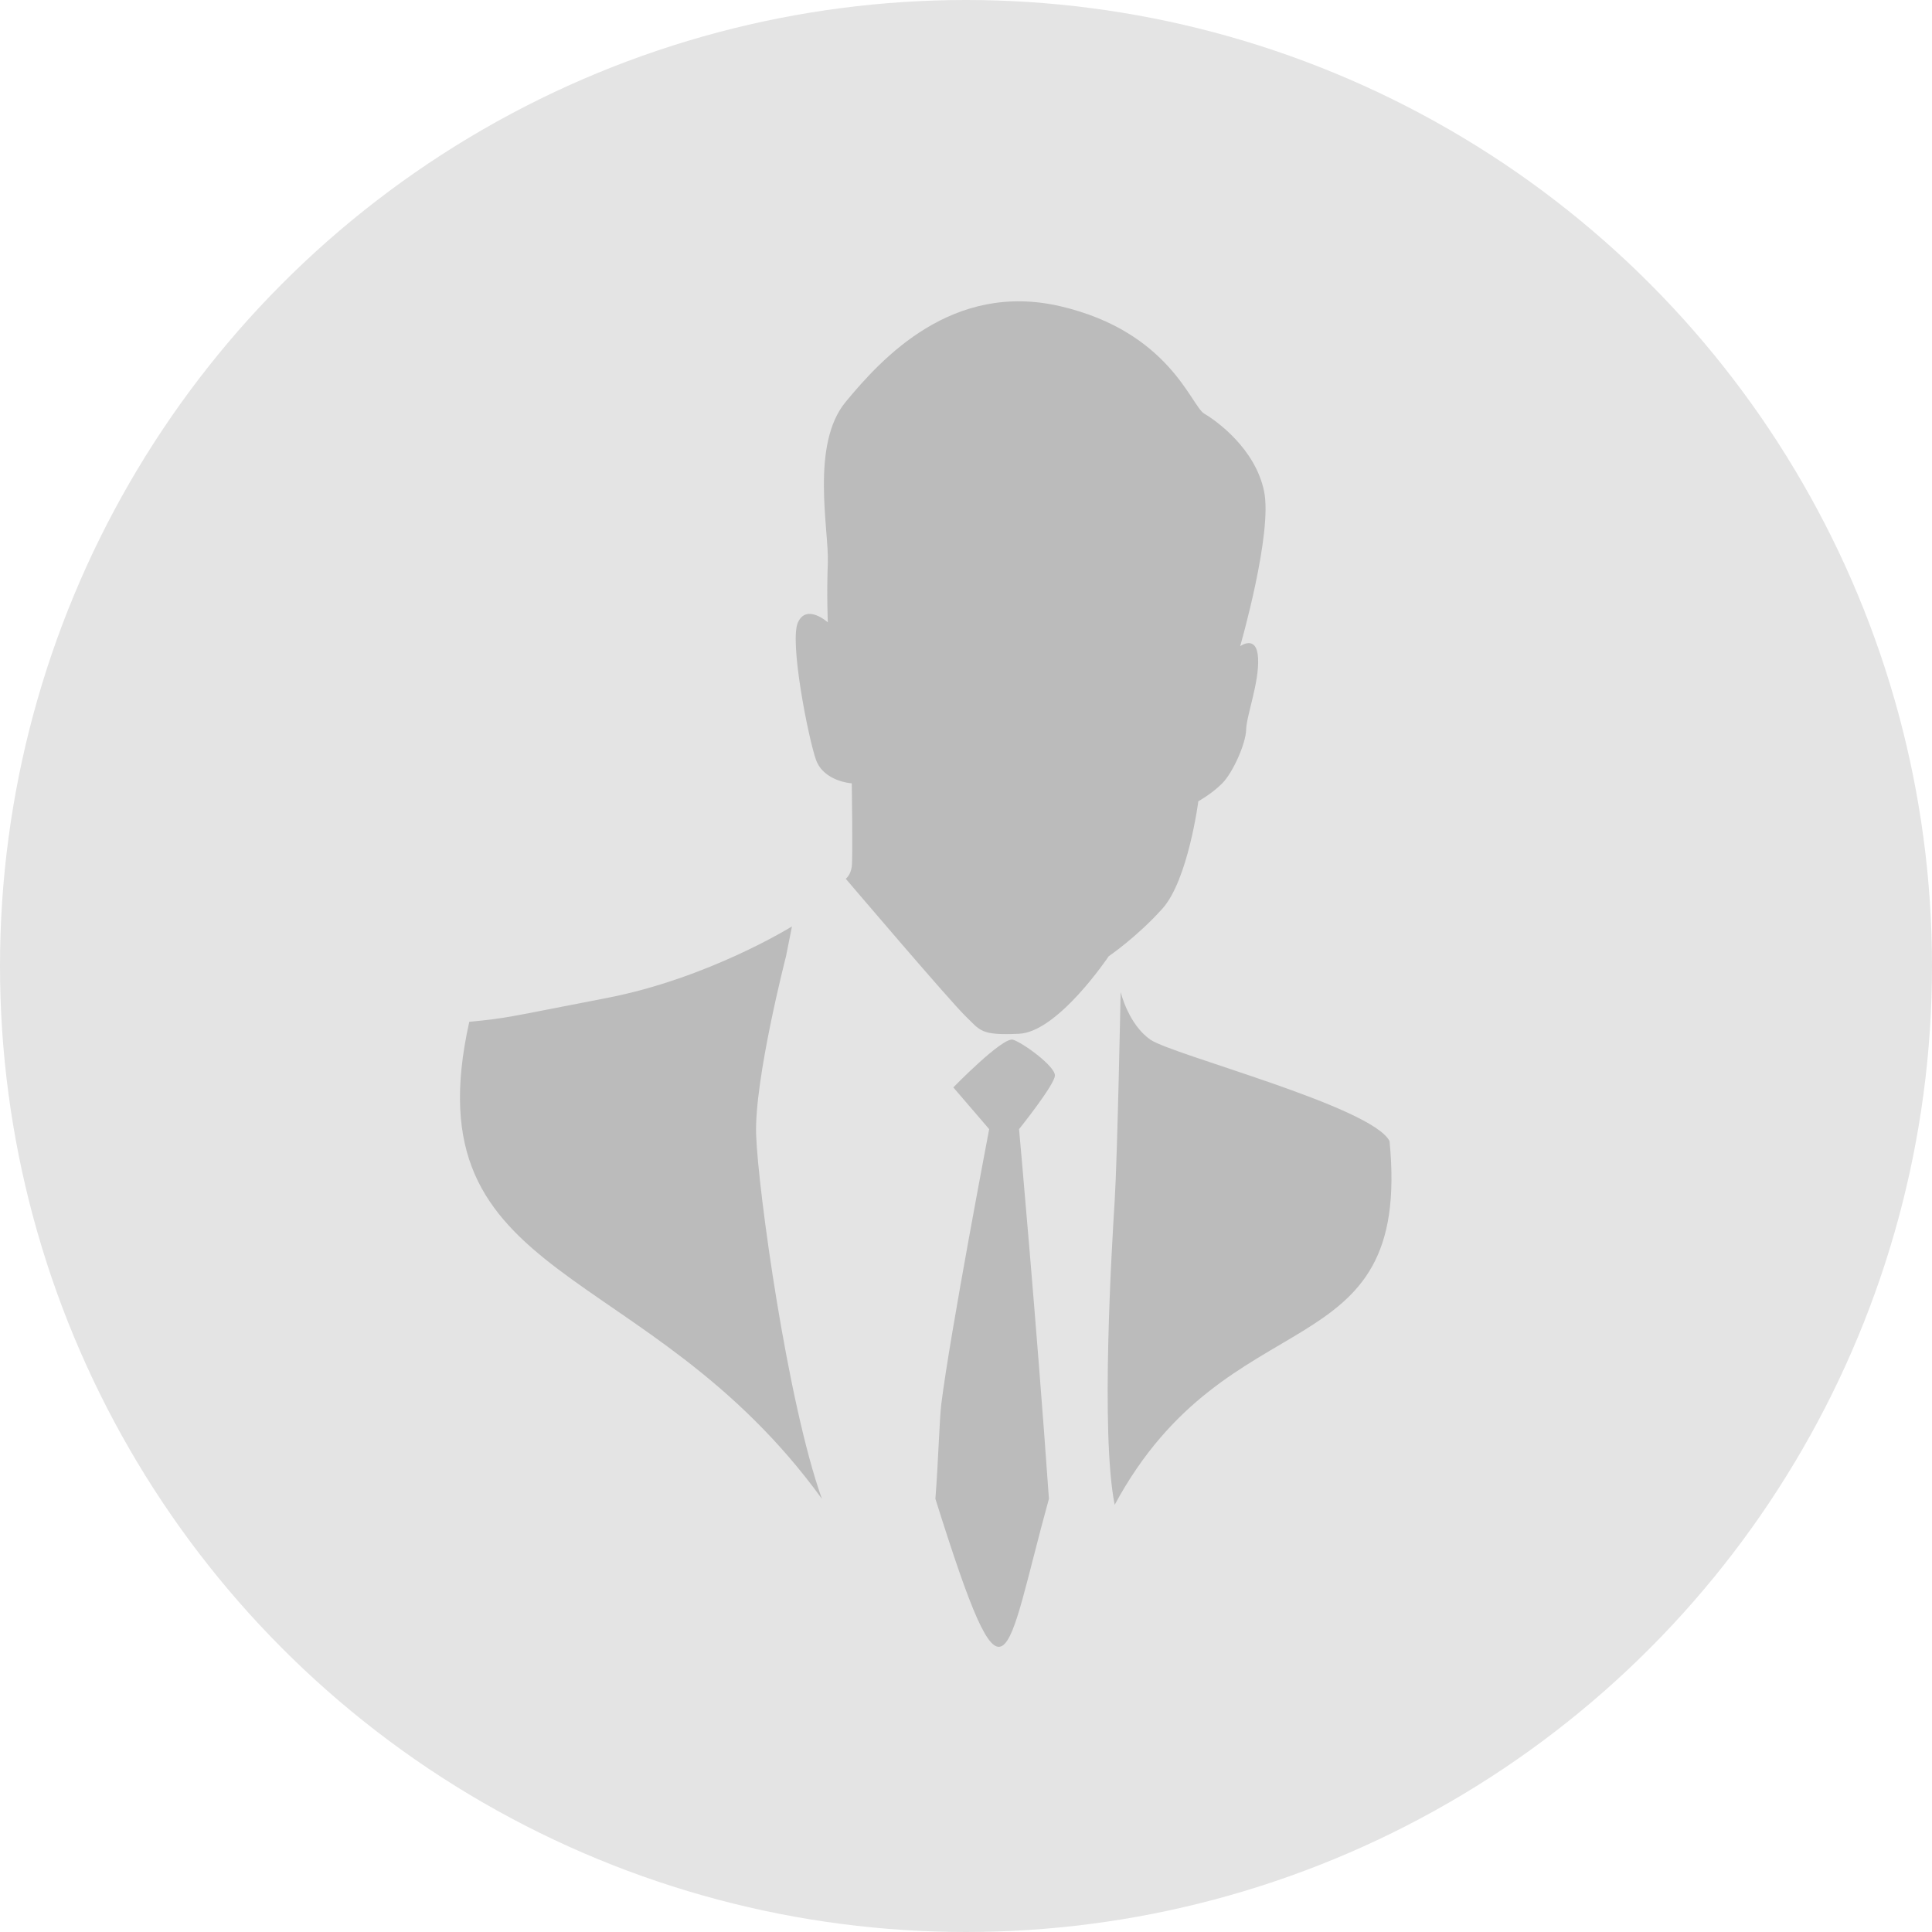
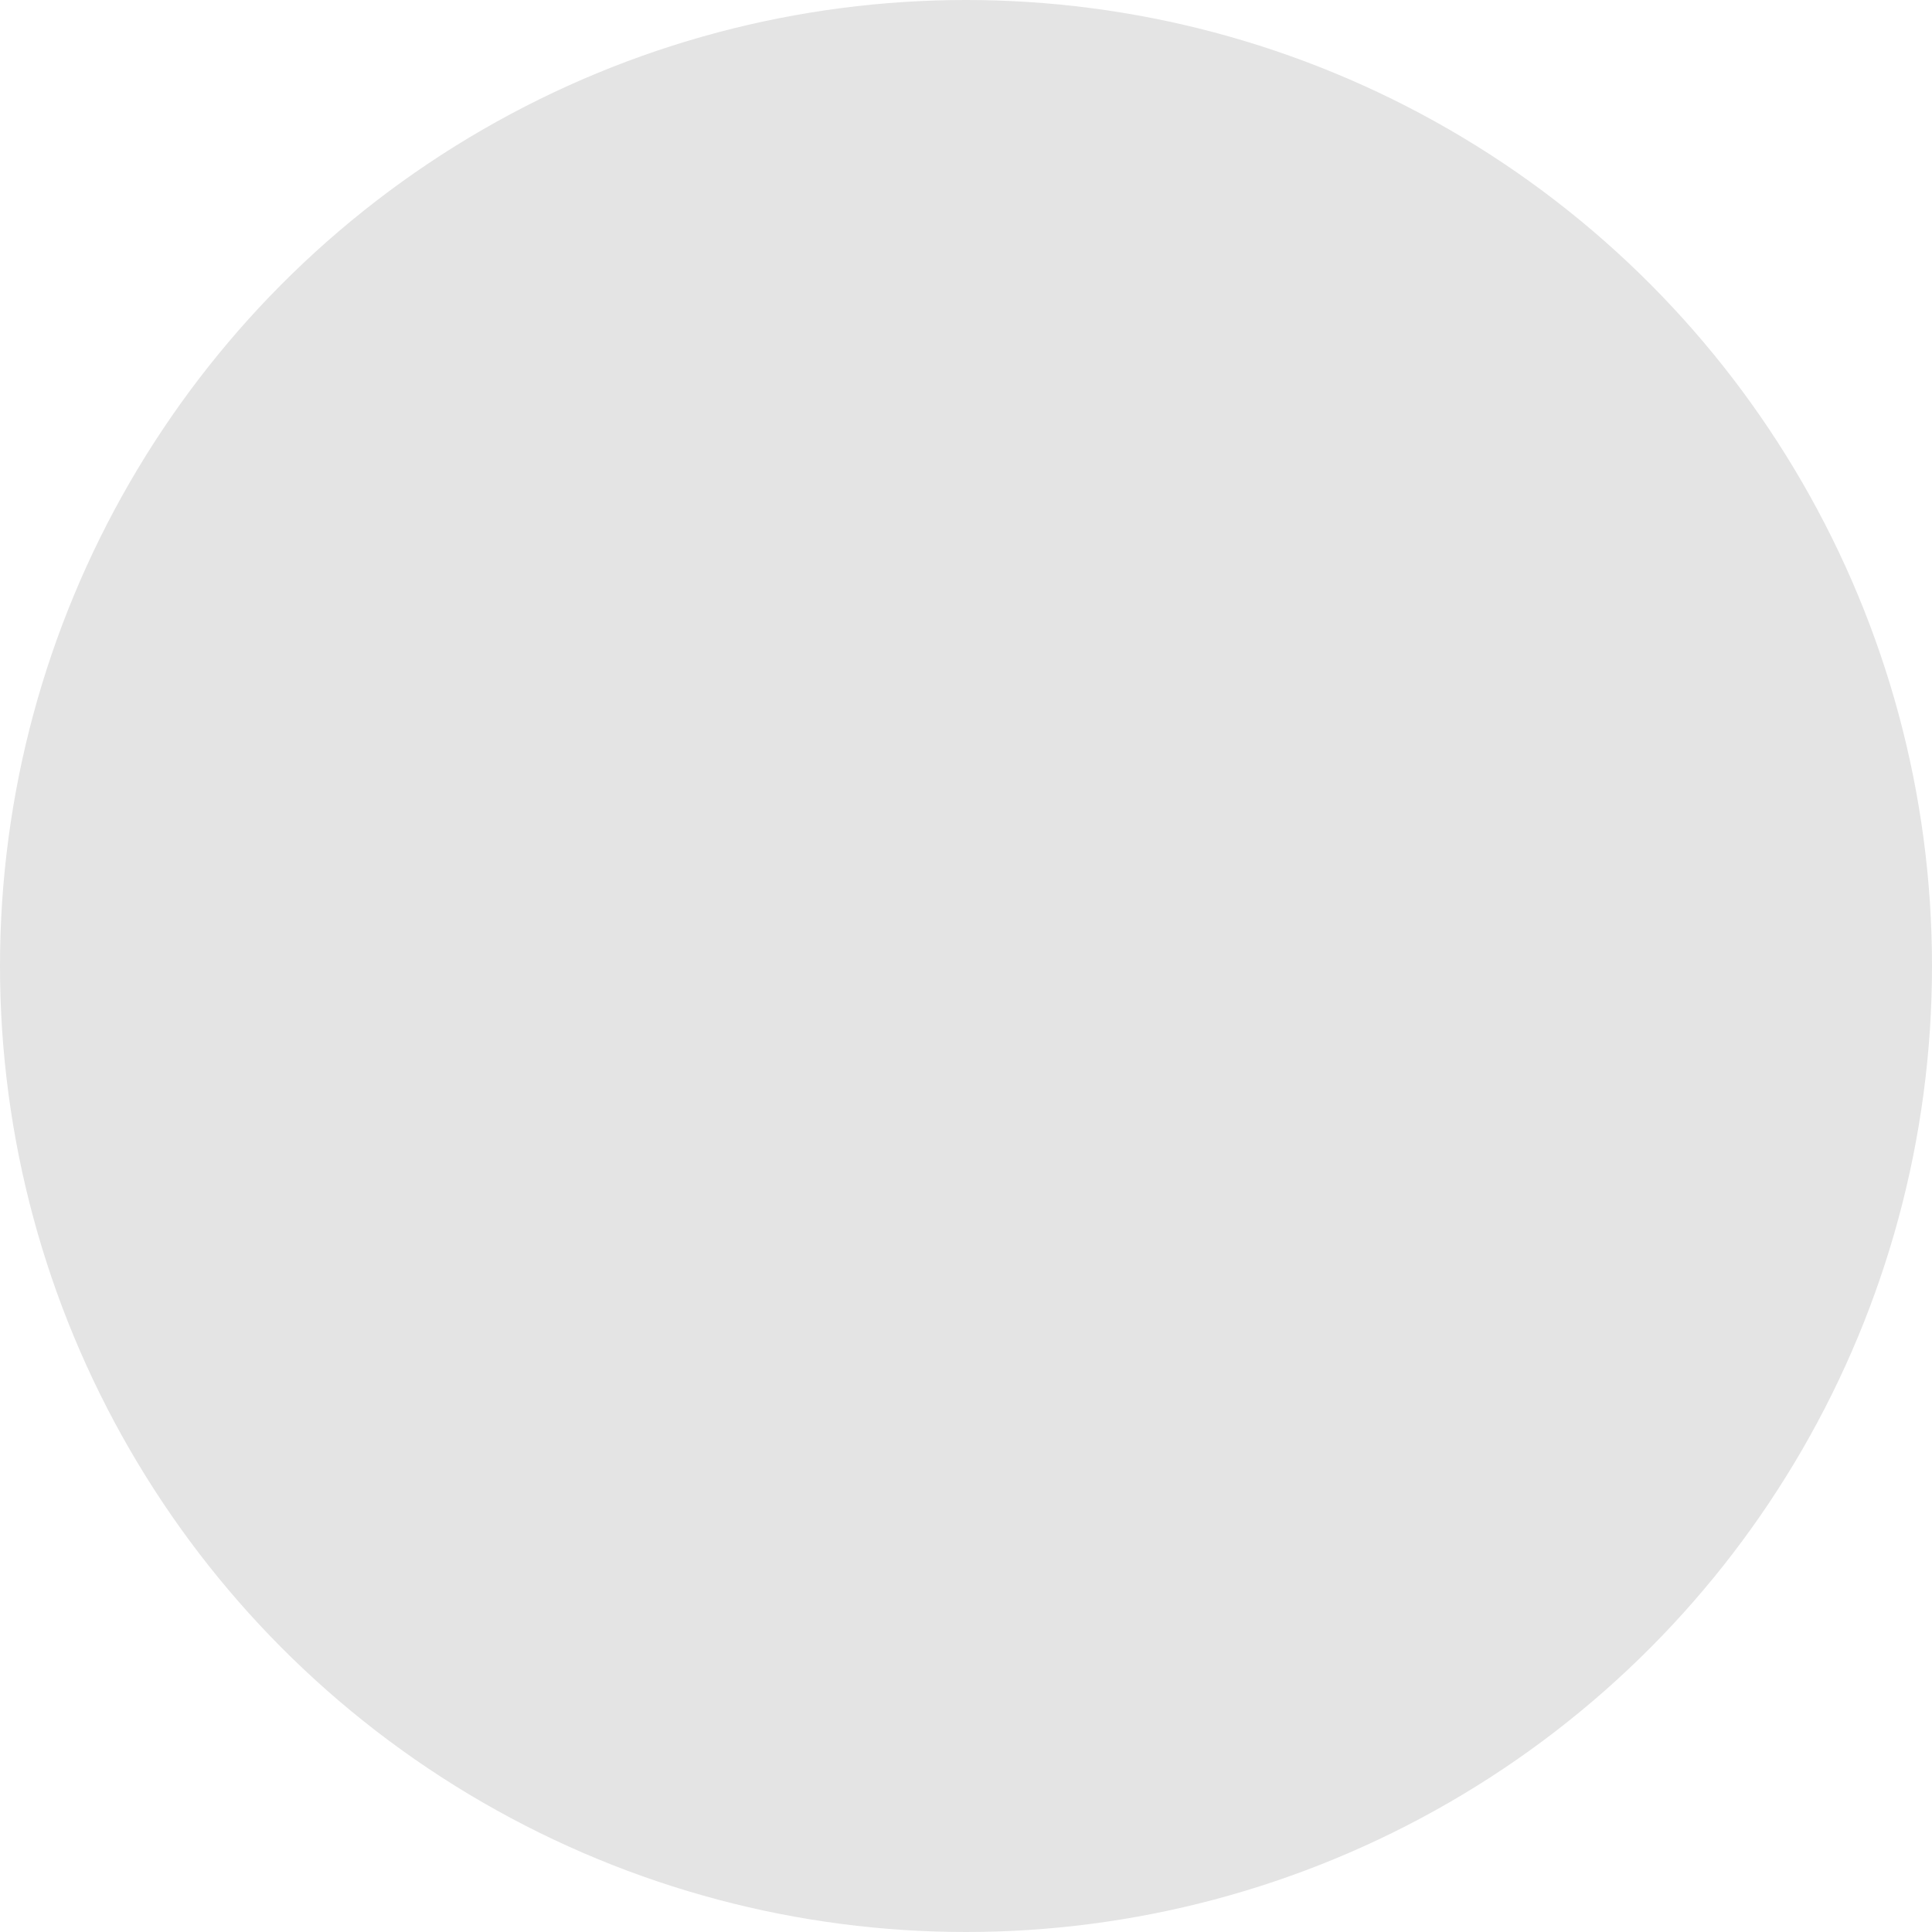
<svg xmlns="http://www.w3.org/2000/svg" width="50" height="50" viewBox="0 0 50 50" fill="none">
  <circle cx="25" cy="25" r="25" fill="#E4E4E4" />
  <g clip-path="url(#clip0)">
    <path d="M32.714 12.712C32.94 13.8 32.095 16.724 32.095 16.724C32.095 16.724 32.527 16.408 32.559 17.032C32.592 17.657 32.256 18.529 32.25 18.884C32.244 19.239 31.908 19.995 31.631 20.273C31.354 20.551 31.013 20.736 31.013 20.736C31.013 20.736 30.748 22.773 30.085 23.513C29.421 24.254 28.693 24.748 28.693 24.748C28.693 24.748 27.384 26.707 26.373 26.754C25.362 26.8 25.374 26.669 24.981 26.291C24.588 25.913 21.888 22.742 21.888 22.742C21.888 22.742 22.01 22.657 22.043 22.433C22.075 22.209 22.043 20.273 22.043 20.273C22.043 20.273 21.314 20.227 21.115 19.656C20.916 19.085 20.425 16.6 20.651 16.107C20.877 15.613 21.424 16.107 21.424 16.107C21.424 16.107 21.392 15.405 21.424 14.564C21.457 13.723 20.966 11.508 21.888 10.398C22.81 9.286 24.64 7.265 27.456 7.929C30.272 8.592 30.825 10.505 31.167 10.706C31.509 10.907 32.488 11.624 32.714 12.712ZM29.002 25.673C29.002 25.673 29.202 26.514 29.775 26.908C30.349 27.301 35.504 28.636 35.961 29.531C36.551 35.544 31.806 33.461 28.848 38.944C28.478 37.098 28.776 32.224 28.848 31.074C28.919 29.924 29.002 25.673 29.002 25.673ZM26.218 26.908C26.483 26.993 27.307 27.595 27.301 27.834C27.295 28.073 26.373 29.222 26.373 29.222C26.373 29.222 26.828 34.25 27.146 38.789C25.983 42.994 26.073 44.725 24.208 38.789C24.285 37.812 24.31 36.743 24.363 36.32C24.588 34.515 25.6 29.222 25.6 29.222L24.672 28.142C24.672 28.142 25.954 26.823 26.218 26.908ZM20.496 23.976C20.496 23.976 18.337 25.319 15.702 25.828C13.067 26.337 13.177 26.342 12.145 26.445C10.611 33.302 16.726 32.515 21.27 38.789C20.371 36.259 19.621 30.799 19.569 29.377C19.516 27.954 20.342 24.748 20.342 24.748L20.496 23.976Z" fill="#BBBBBB" />
  </g>
  <defs>
    <clipPath id="clip0">
-       <rect width="35.714" height="35.714" fill="white" transform="translate(7.143 7.5)" />
-     </clipPath>
+       </clipPath>
  </defs>
</svg>